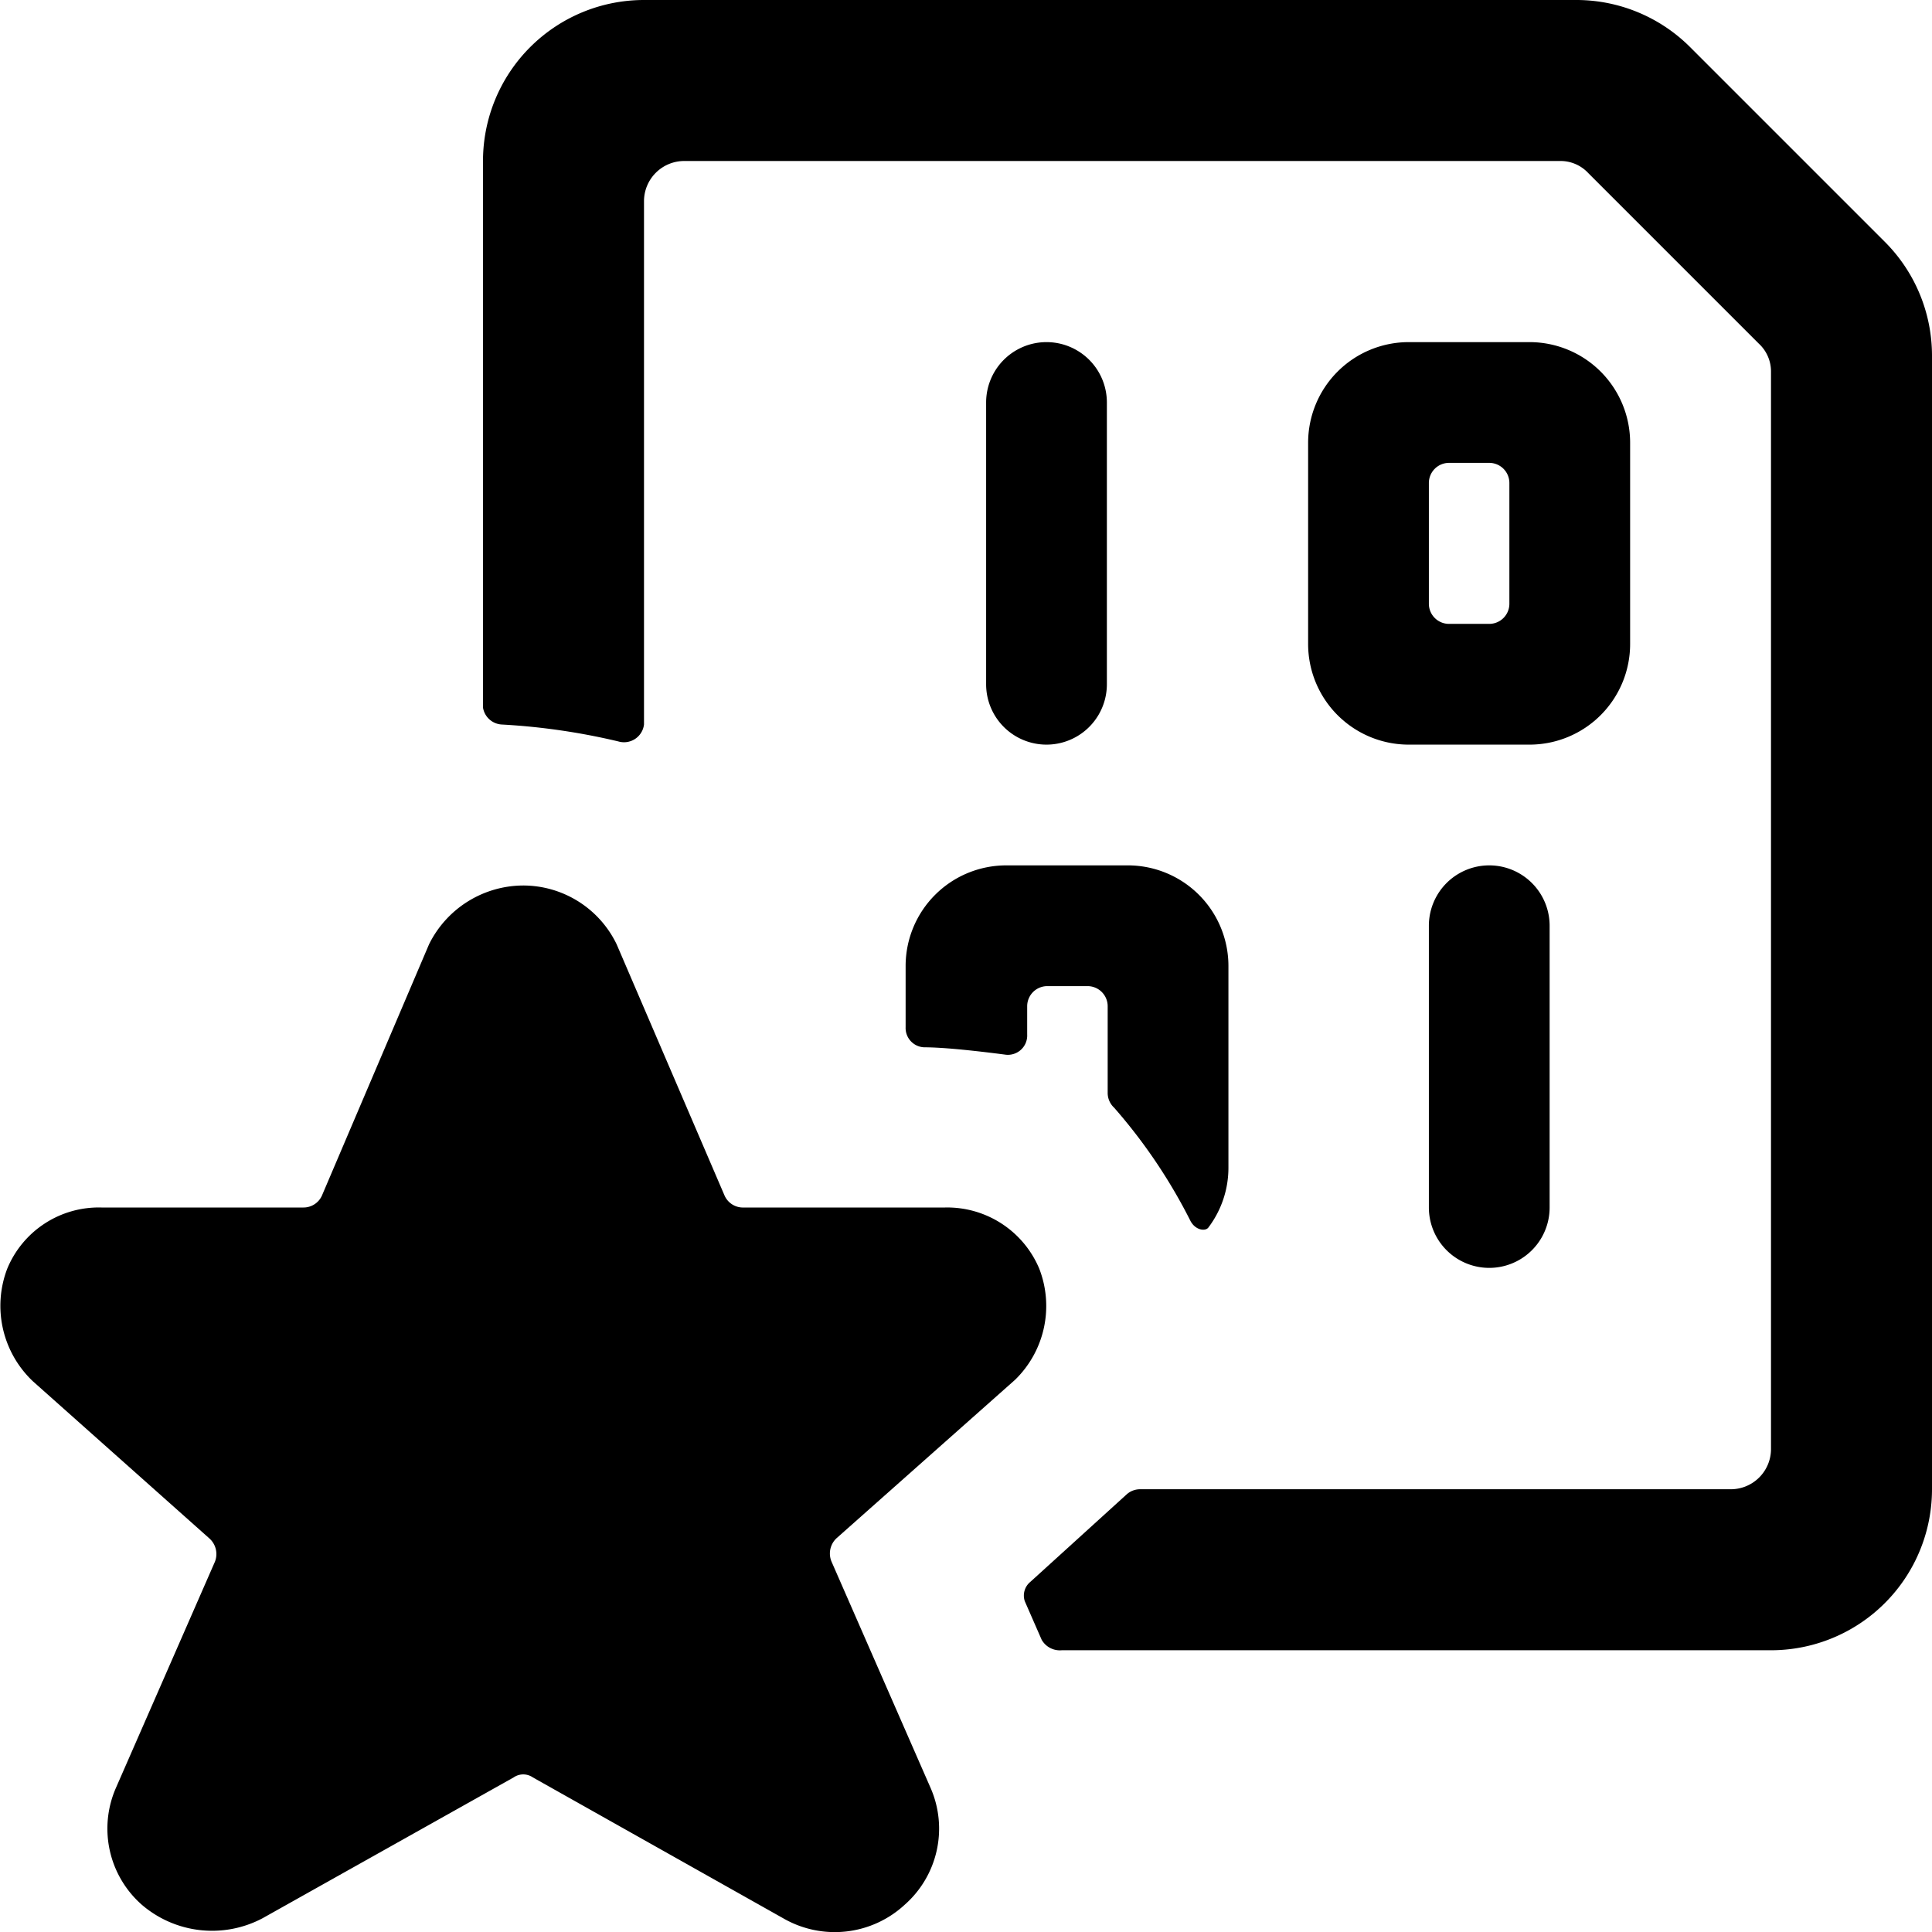
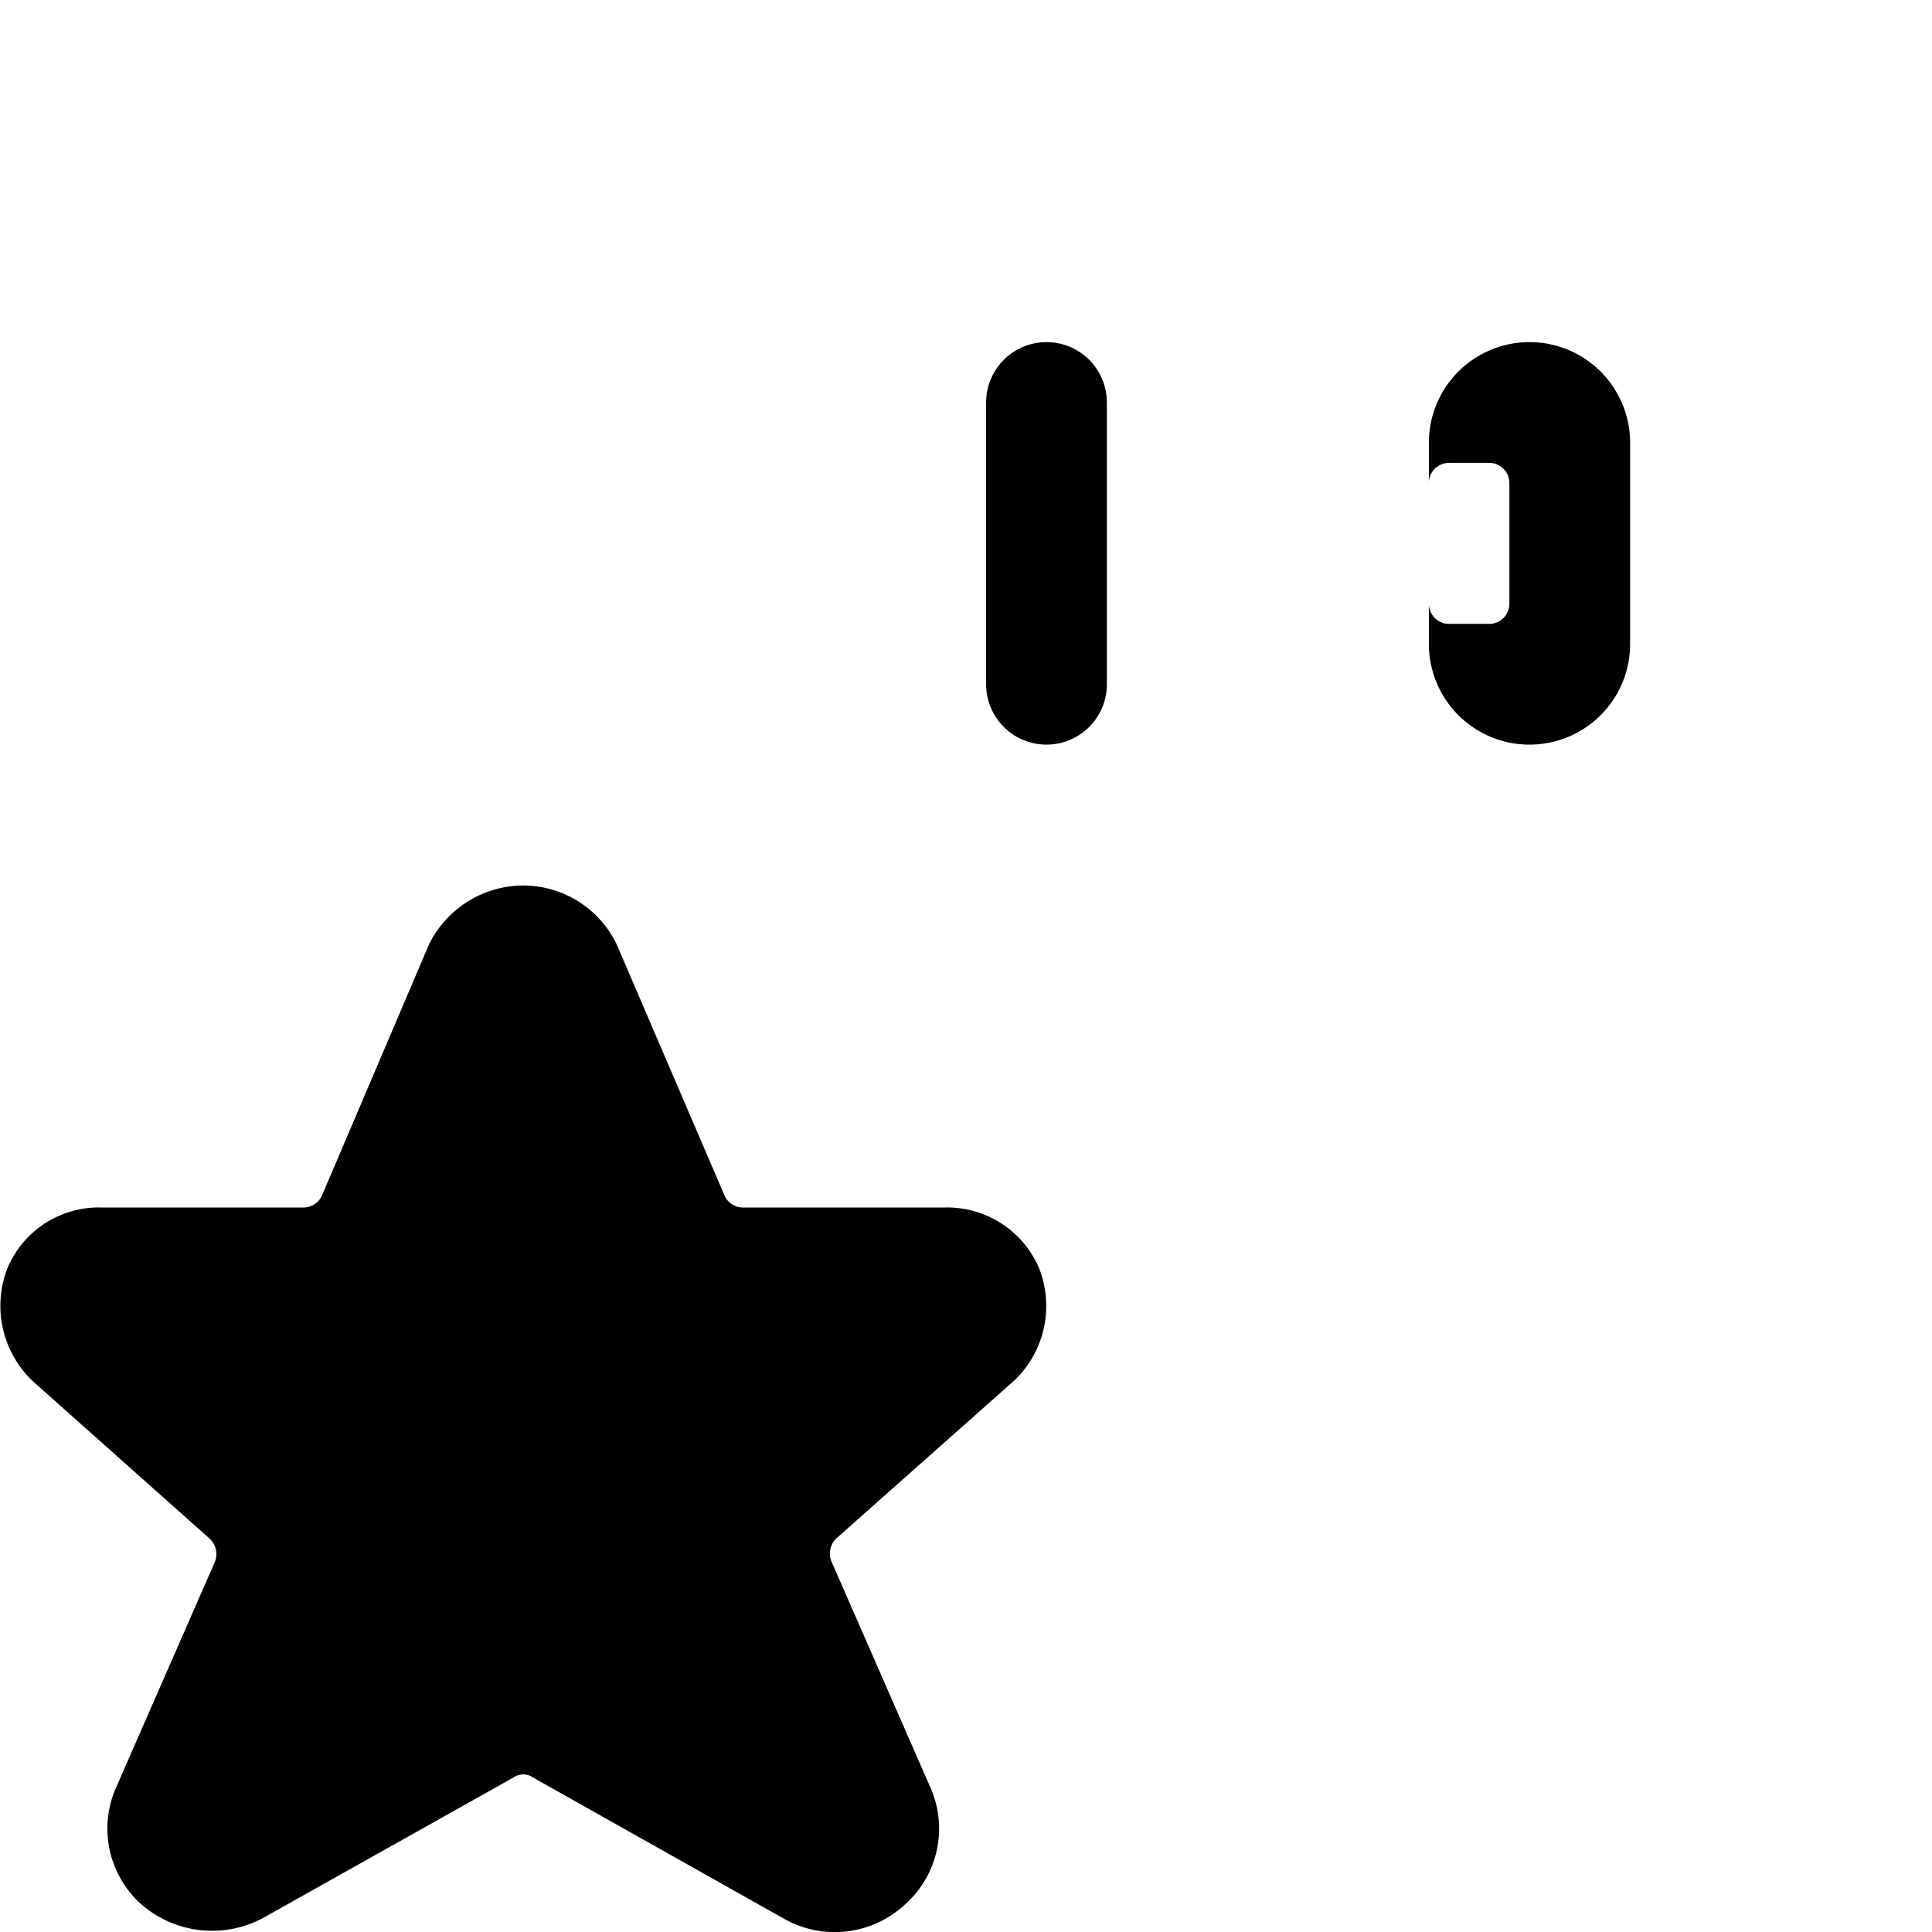
<svg xmlns="http://www.w3.org/2000/svg" viewBox="0 0 24 24">
  <g>
    <path d="M12.61 17.14a1.28 1.28 0 0 0 0.3 -1.38 1.24 1.24 0 0 0 -1.17 -0.76h-2.5a0.25 0.25 0 0 1 -0.24 -0.15l-1.34 -3.12A1.29 1.29 0 0 0 6.5 11a1.31 1.31 0 0 0 -1.17 0.73L4 14.85a0.25 0.25 0 0 1 -0.23 0.15H1.26a1.23 1.23 0 0 0 -1.17 0.76 1.29 1.29 0 0 0 0.32 1.4l2.19 1.95a0.26 0.26 0 0 1 0.07 0.29l-1.23 2.81a1.26 1.26 0 0 0 0.32 1.45 1.34 1.34 0 0 0 1.5 0.17l3.12 -1.75a0.21 0.21 0 0 1 0.24 0l3.11 1.75a1.28 1.28 0 0 0 1.51 -0.17 1.26 1.26 0 0 0 0.32 -1.45l-1.23 -2.81a0.26 0.26 0 0 1 0.06 -0.29Z" fill="#000000" stroke-width="1" />
-     <path d="M17.75 11.5V15a0.75 0.75 0 0 0 1.5 0v-3.5a0.75 0.75 0 0 0 -1.5 0Z" fill="#000000" stroke-width="1" />
    <path d="M13.75 8.5V5a0.75 0.75 0 0 0 -1.5 0v3.5a0.75 0.75 0 0 0 1.5 0Z" fill="#000000" stroke-width="1" />
-     <path d="M20.25 8V5.5A1.25 1.25 0 0 0 19 4.25h-1.5a1.25 1.25 0 0 0 -1.25 1.25V8a1.25 1.25 0 0 0 1.25 1.25H19A1.25 1.25 0 0 0 20.25 8Zm-1.5 -0.5a0.25 0.25 0 0 1 -0.25 0.25H18a0.25 0.25 0 0 1 -0.25 -0.25V6a0.25 0.25 0 0 1 0.25 -0.25h0.5a0.25 0.25 0 0 1 0.25 0.25Z" fill="#000000" stroke-width="1" />
-     <path d="M23.41 3 21 0.59A2 2 0 0 0 19.59 0H8a2 2 0 0 0 -2 2v6.79a0.25 0.25 0 0 0 0.23 0.21 8.18 8.18 0 0 1 1.45 0.21A0.25 0.25 0 0 0 8 9V2.5a0.5 0.5 0 0 1 0.5 -0.5h10.88a0.47 0.47 0 0 1 0.35 0.15l2.12 2.12a0.47 0.47 0 0 1 0.15 0.35V18a0.5 0.5 0 0 1 -0.5 0.5h-7.34a0.25 0.25 0 0 0 -0.16 0.06l-1.2 1.09a0.22 0.22 0 0 0 -0.07 0.24l0.21 0.48a0.26 0.26 0 0 0 0.25 0.13H22a2 2 0 0 0 2 -2V4.42A2 2 0 0 0 23.41 3Z" fill="#000000" stroke-width="1" />
-     <path d="M11.25 12v0.76a0.24 0.24 0 0 0 0.23 0.25c0.26 0 0.69 0.05 1 0.09a0.24 0.24 0 0 0 0.28 -0.25v-0.35a0.25 0.25 0 0 1 0.25 -0.25h0.5a0.25 0.25 0 0 1 0.25 0.25v1.08a0.25 0.25 0 0 0 0.08 0.18 6.71 6.71 0 0 1 0.95 1.41c0.06 0.11 0.18 0.13 0.22 0.08a1.23 1.23 0 0 0 0.25 -0.75V12A1.25 1.25 0 0 0 14 10.75h-1.5A1.25 1.25 0 0 0 11.25 12Z" fill="#000000" stroke-width="1" />
+     <path d="M20.25 8V5.5A1.25 1.25 0 0 0 19 4.25a1.25 1.25 0 0 0 -1.25 1.25V8a1.25 1.25 0 0 0 1.25 1.25H19A1.25 1.25 0 0 0 20.25 8Zm-1.5 -0.5a0.25 0.25 0 0 1 -0.25 0.25H18a0.25 0.25 0 0 1 -0.25 -0.25V6a0.25 0.25 0 0 1 0.25 -0.25h0.5a0.25 0.25 0 0 1 0.25 0.25Z" fill="#000000" stroke-width="1" />
  </g>
</svg>